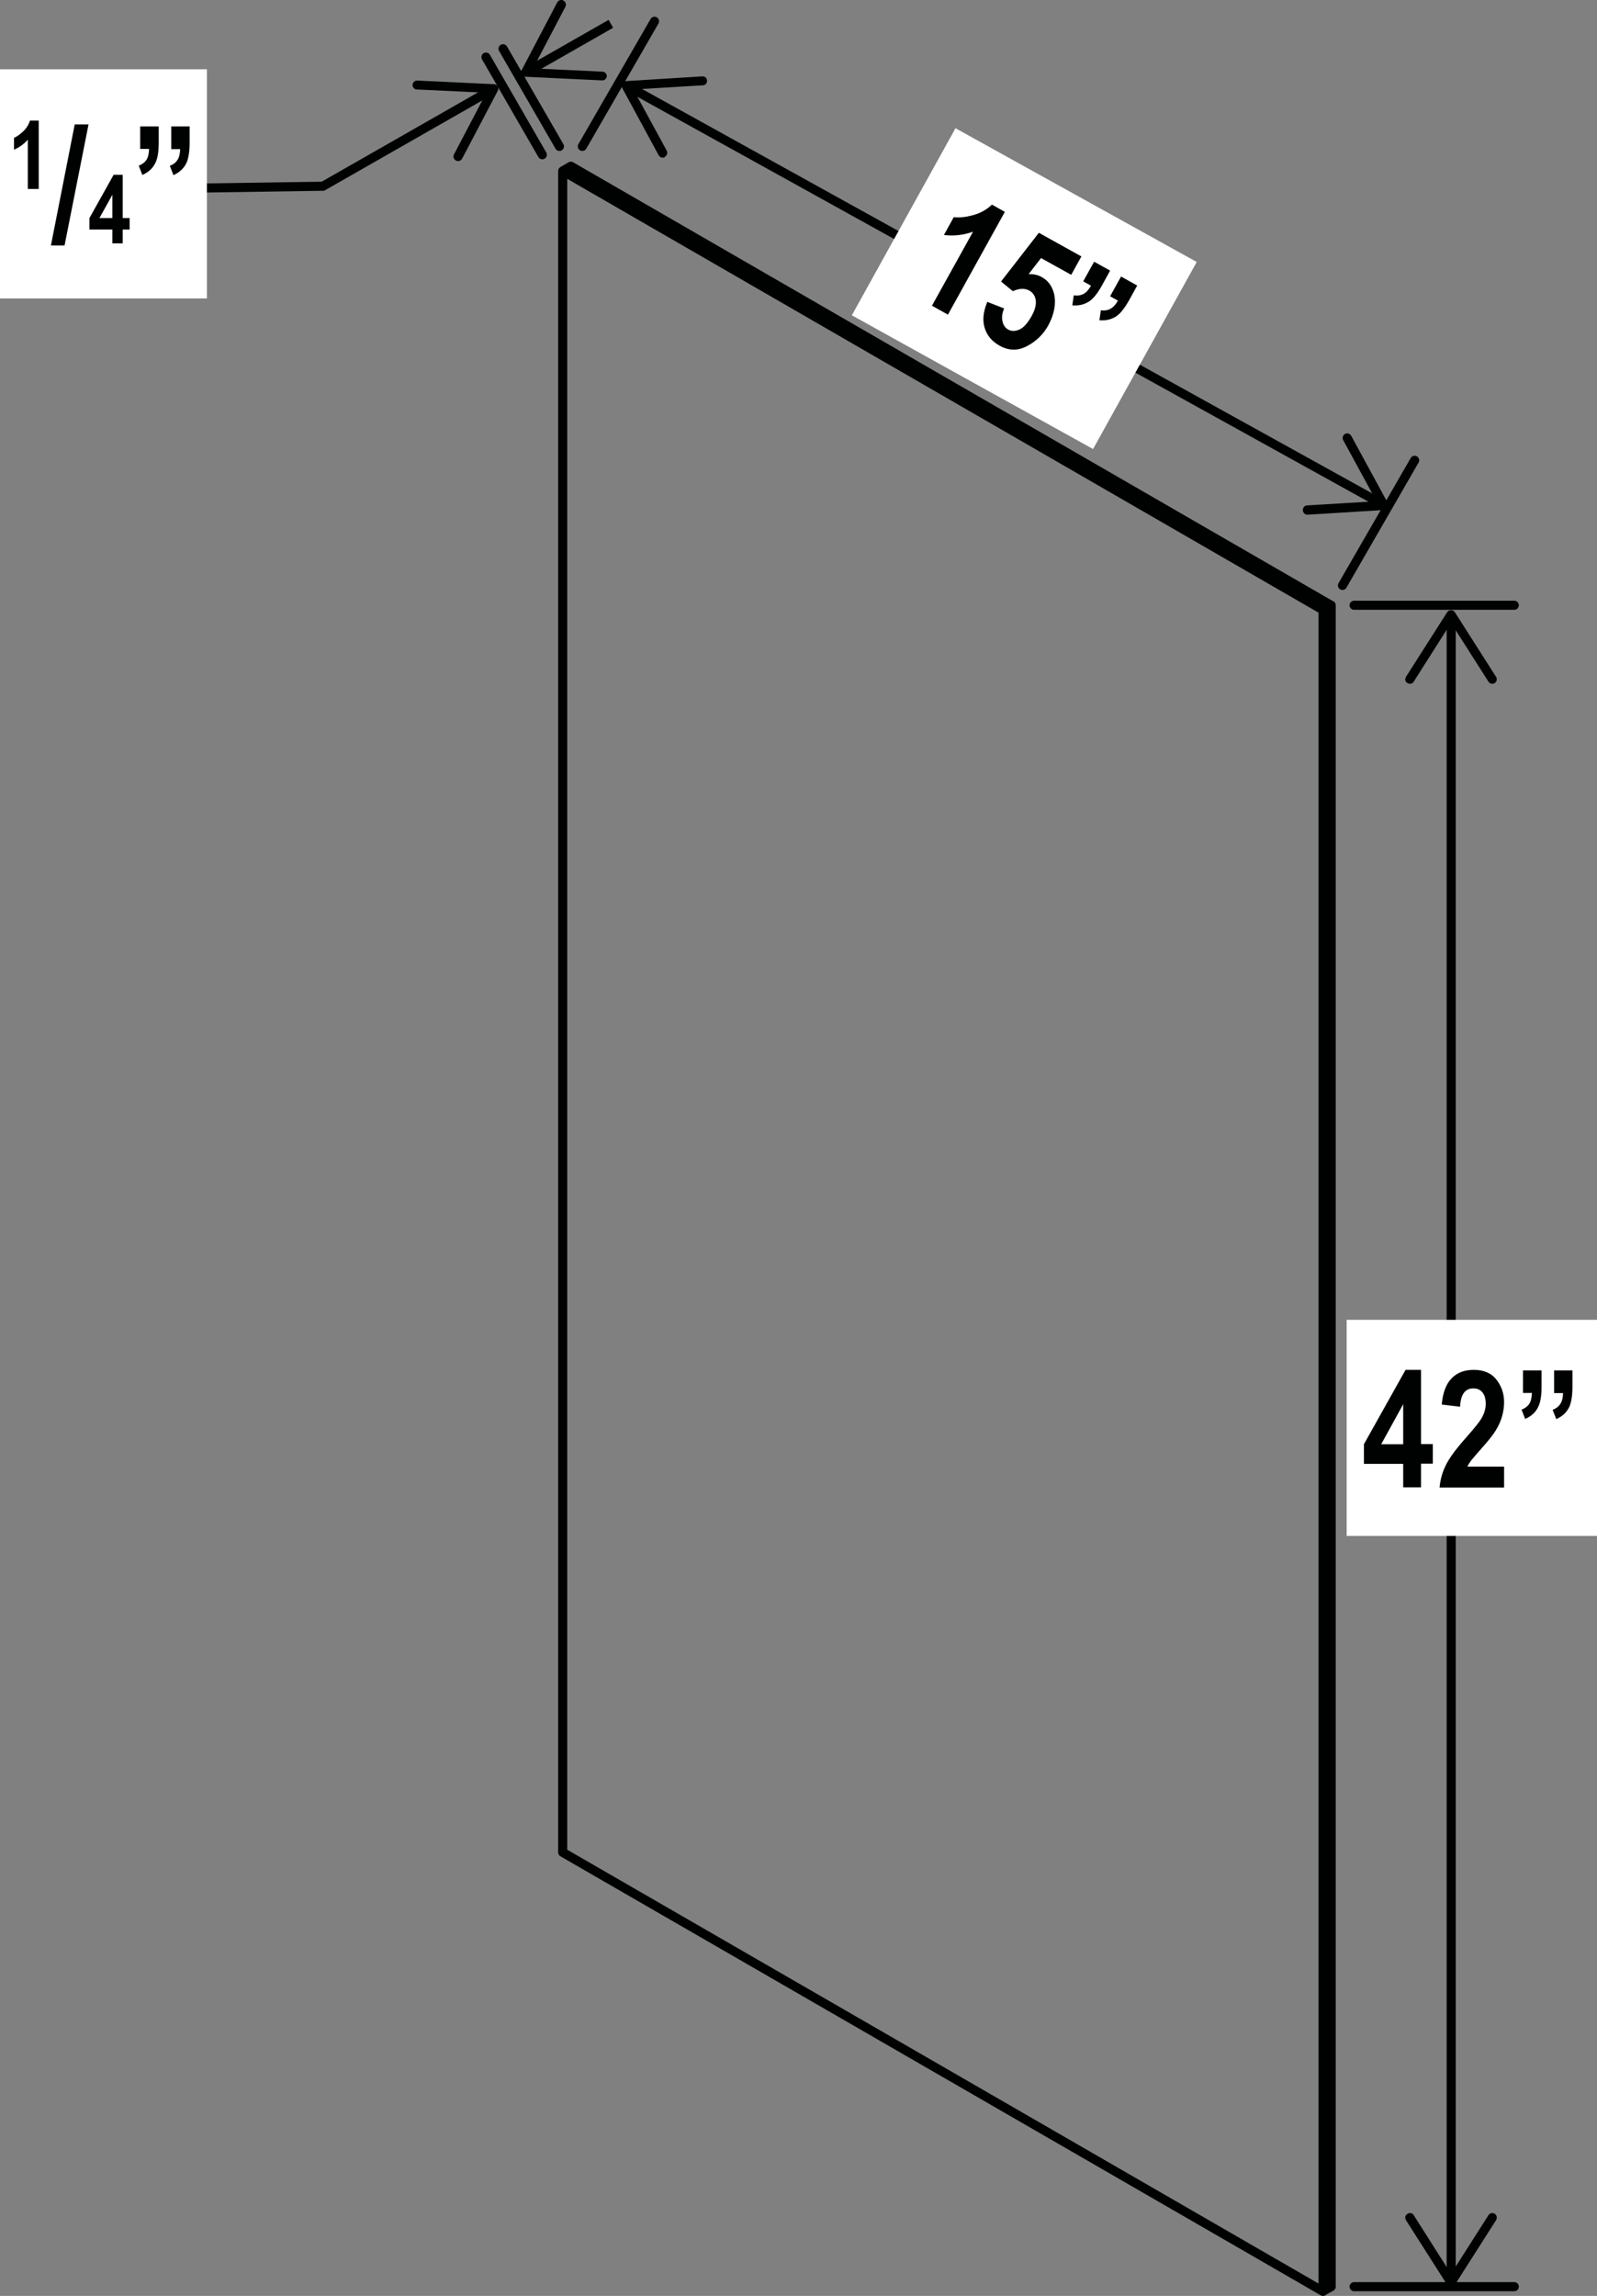
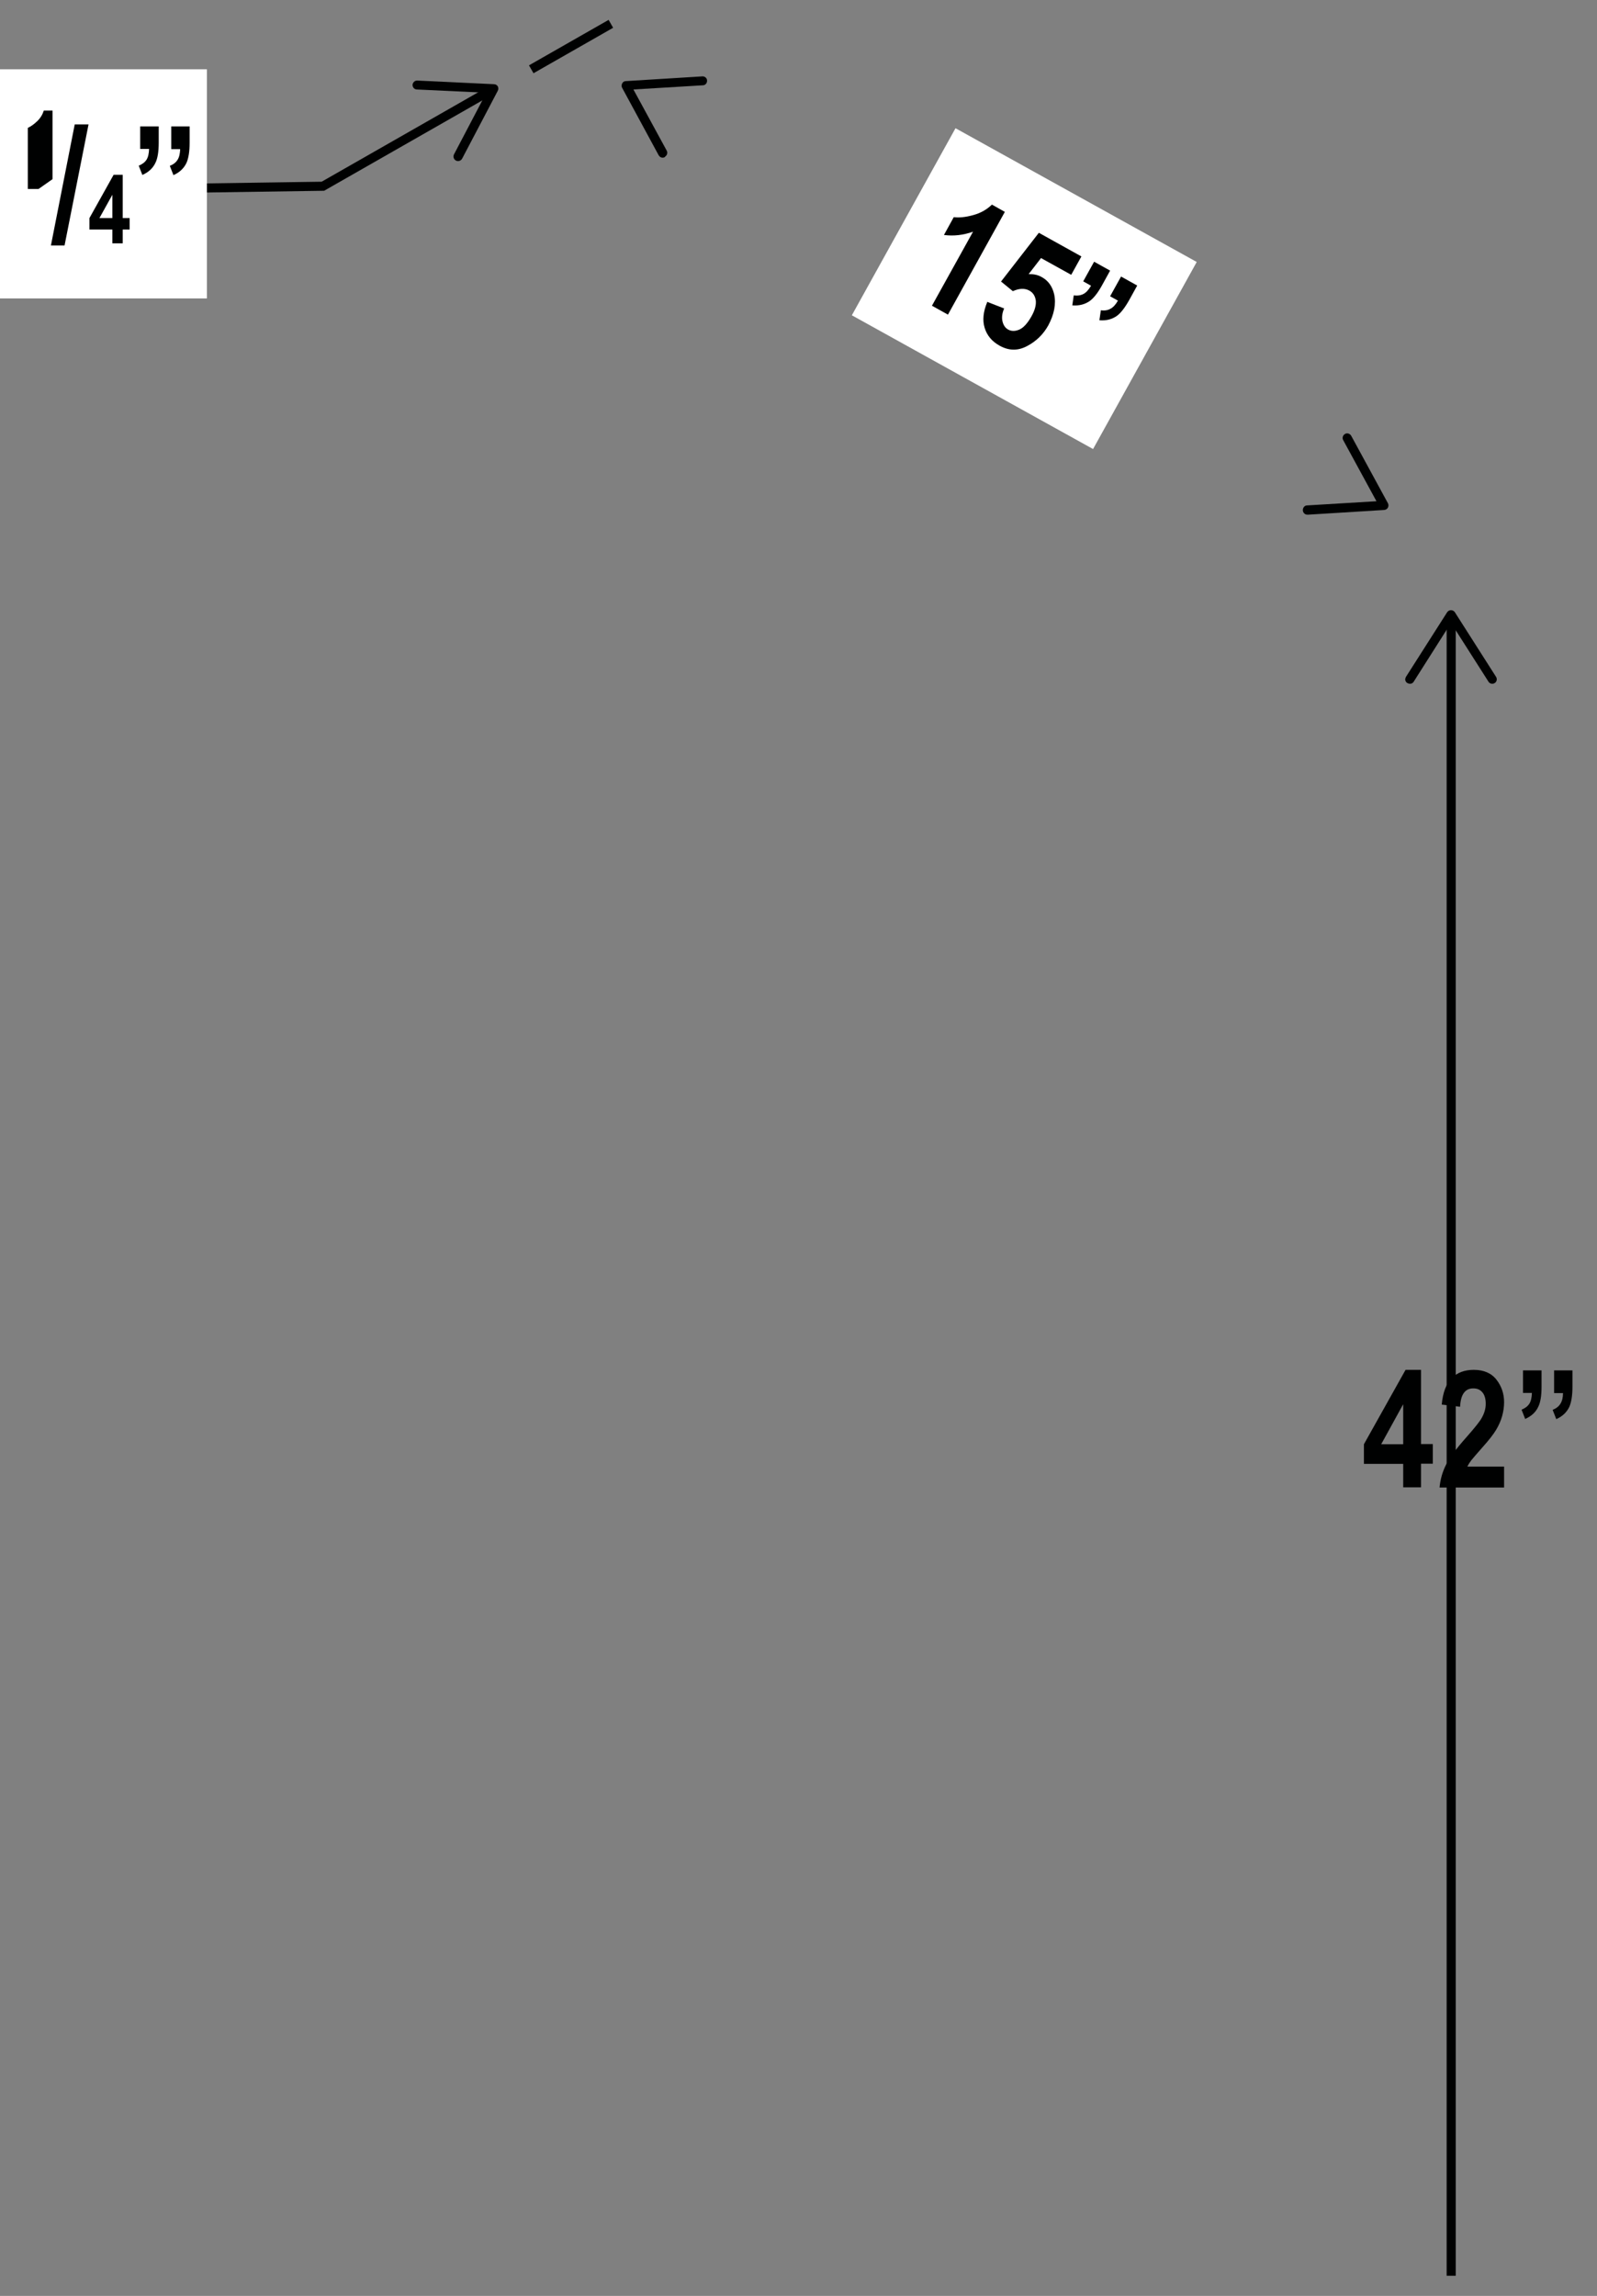
<svg xmlns="http://www.w3.org/2000/svg" id="Layer_4" viewBox="0 0 87.84 126.24">
  <rect x="0" y="0" width="87.84" height="126.24" fill="#808080" stroke="none" />
  <defs>
    <style>.cls-1{fill:#000101;}.cls-2{fill:#fff;}.cls-3{stroke-linecap:round;stroke-linejoin:round;}.cls-3,.cls-4{fill:none;stroke:#000101;stroke-width:.5px;}.cls-4{stroke-miterlimit:10;}</style>
  </defs>
  <line class="cls-4" x1="79.82" y1="34.14" x2="79.82" y2="125.13" />
  <path class="cls-1" d="M77.42,37.56c.12,.07,.27,.04,.34-.08l2.05-3.23,2.06,3.23c.07,.12,.23,.15,.34,.08,.12-.07,.15-.23,.08-.34l-2.27-3.56c-.05-.07-.13-.11-.21-.11s-.16,.04-.21,.11l-2.27,3.56s-.04,.09-.04,.13c0,.08,.04,.16,.12,.21" />
-   <path class="cls-1" d="M77.42,121.72c.12-.07,.27-.04,.34,.08l2.05,3.23,2.06-3.23c.07-.12,.23-.15,.34-.08,.12,.07,.15,.23,.08,.35l-2.27,3.56c-.05,.07-.13,.11-.21,.11s-.16-.04-.21-.11l-2.27-3.56s-.04-.09-.04-.13c0-.08,.04-.16,.12-.21" />
-   <line class="cls-4" x1="34.74" y1="4.86" x2="75.81" y2="27.6" />
  <path class="cls-1" d="M36.57,8.62c.12-.07,.17-.22,.1-.34l-1.83-3.36,3.82-.23c.14,0,.24-.13,.23-.26,0-.14-.13-.24-.26-.23l-4.21,.26c-.09,0-.16,.05-.2,.13-.04,.08-.04,.17,0,.24l2.01,3.71s.06,.08,.1,.1c.07,.04,.16,.04,.24,0" />
  <path class="cls-1" d="M71.66,28.05c0-.14,.1-.26,.23-.26l3.82-.23-1.83-3.36c-.07-.12-.02-.27,.1-.34,.12-.07,.27-.02,.34,.1l2.02,3.71c.04,.07,.04,.16,0,.24s-.12,.12-.2,.13l-4.21,.26s-.1,0-.14-.03c-.07-.04-.12-.11-.13-.2" />
  <polyline class="cls-4" points="26.85 5.05 17.76 10.24 10.99 10.34" />
  <path class="cls-1" d="M22.69,4.66c0,.14,.1,.26,.24,.26l3.82,.18-1.78,3.39c-.06,.12-.02,.27,.11,.34,.12,.06,.27,.02,.34-.11l1.96-3.73c.04-.08,.04-.17,0-.24-.04-.07-.12-.12-.21-.12l-4.21-.2s-.1,0-.14,.03c-.07,.04-.12,.12-.13,.2" />
  <line class="cls-4" x1="29.22" y1="3.81" x2="33.6" y2="1.31" />
-   <path class="cls-1" d="M33.38,4.2c0-.14-.1-.25-.24-.26l-3.82-.18,1.78-3.39c.06-.12,.02-.27-.11-.34-.12-.07-.27-.02-.34,.1l-1.96,3.73c-.04,.08-.04,.17,0,.24,.04,.07,.12,.12,.21,.12l4.21,.2s.1,0,.14-.03c.07-.04,.12-.12,.13-.21" />
-   <path class="cls-3" d="M29.83,8.51l-3.1-5.37m4.04,4.91l-3.1-5.37m46.81,30.6h8.81m-8.81,92.45h8.81M32.03,8.05l3.97-6.88m37.84,31.02l3.97-6.88M31.4,9.14l-.45,.26m42.26,23.88L31.4,9.14m41.82,24.14l-.45,.26m0,0L30.95,9.4m42.27,116.33V33.28m0,92.45l-.45,.25m0,0V33.54M30.95,9.4V101.85l41.82,24.14" />
  <rect class="cls-2" x="0" y="3.81" width="11.38" height="12.6" />
-   <path class="cls-1" d="M2.12,10.39h-.59v-2.71c-.22,.25-.48,.43-.76,.55v-.65c.16-.07,.33-.19,.51-.36,.18-.17,.3-.37,.37-.59h.48v3.77Z" />
+   <path class="cls-1" d="M2.12,10.39h-.59v-2.71v-.65c.16-.07,.33-.19,.51-.36,.18-.17,.3-.37,.37-.59h.48v3.77Z" />
  <path class="cls-1" d="M2.8,13.5l1.31-6.66h.76l-1.32,6.66h-.75Z" />
  <path class="cls-1" d="M6.18,13.38v-.76h-1.26v-.63l1.33-2.38h.5v2.38h.38v.63h-.38v.76h-.57Zm0-1.39v-1.28l-.71,1.28h.71Z" />
  <path class="cls-1" d="M7.72,6.95h1.01v.89c0,.5-.06,.87-.18,1.11-.14,.3-.38,.52-.72,.67l-.2-.51c.2-.08,.34-.19,.43-.33s.13-.34,.14-.59h-.49v-1.24Zm1.7,0h1.01v.89c0,.49-.06,.86-.17,1.11-.14,.3-.38,.53-.72,.68l-.2-.51c.2-.08,.34-.19,.43-.34,.09-.14,.13-.34,.14-.58h-.49v-1.24Z" />
  <rect class="cls-2" x="50.46" y="8.29" width="11.76" height="15.17" transform="translate(15.14 57.45) rotate(-61)" />
  <g>
    <path class="cls-1" d="M52.14,17.3l-.88-.49,2.26-4.07c-.54,.19-1.07,.25-1.6,.18l.54-.98c.3,.04,.66,0,1.06-.11,.41-.11,.75-.3,1.04-.58l.71,.4-3.13,5.65Z" />
    <path class="cls-1" d="M54.28,16.59l.95,.37c-.11,.26-.14,.5-.09,.71s.15,.36,.31,.45c.18,.1,.39,.1,.62,0s.45-.35,.66-.72c.2-.35,.27-.65,.24-.89-.04-.24-.15-.42-.35-.53-.25-.14-.56-.13-.91,.03l-.65-.53,2.08-2.68,2.34,1.3-.56,1.01-1.66-.92-.68,.88c.27,0,.5,.04,.71,.16,.37,.2,.59,.52,.69,.94,.12,.54,0,1.12-.32,1.72-.28,.5-.66,.87-1.17,1.14s-1.01,.26-1.52-.03c-.41-.23-.68-.55-.81-.97s-.08-.89,.14-1.42Z" />
  </g>
  <path class="cls-1" d="M60.18,14.39l.88,.49-.43,.78c-.24,.44-.47,.73-.69,.89-.27,.19-.59,.27-.96,.24l.08-.55c.21,.03,.39,0,.54-.08,.15-.08,.28-.23,.41-.45l-.43-.24,.6-1.08Zm1.49,.82l.88,.49-.43,.78c-.24,.43-.47,.73-.69,.89-.27,.19-.59,.27-.96,.24l.08-.55c.21,.03,.39,0,.54-.09,.15-.08,.28-.23,.4-.44l-.43-.24,.6-1.08Z" />
-   <rect class="cls-2" x="74.07" y="72.57" width="13.77" height="11.88" />
  <g>
    <path class="cls-1" d="M77.18,81.79v-1.3h-2.16v-1.08l2.29-4.09h.85v4.08h.65v1.08h-.65v1.3h-.98Zm0-2.38v-2.2l-1.21,2.2h1.21Z" />
    <path class="cls-1" d="M82.73,80.64v1.15h-3.55c.04-.43,.15-.84,.35-1.24,.19-.39,.57-.9,1.14-1.54,.45-.51,.72-.85,.82-1.03,.15-.26,.23-.52,.23-.79,0-.28-.06-.49-.19-.64s-.29-.21-.5-.21c-.45,0-.69,.34-.72,1.01l-1.01-.12c.06-.66,.24-1.14,.55-1.45,.3-.31,.71-.46,1.21-.46,.55,0,.97,.18,1.25,.54,.28,.36,.42,.77,.42,1.24,0,.26-.04,.52-.11,.77-.07,.25-.18,.5-.33,.75-.15,.25-.4,.57-.75,.96-.33,.37-.53,.61-.62,.72-.09,.12-.16,.23-.21,.34h2.01Z" />
  </g>
  <path class="cls-1" d="M83.78,75.35h1.01v.89c0,.5-.06,.87-.18,1.11-.14,.3-.38,.52-.72,.67l-.2-.51c.2-.08,.34-.19,.43-.33s.13-.34,.14-.59h-.49v-1.24Zm1.7,0h1.01v.89c0,.49-.06,.86-.17,1.11-.14,.3-.38,.53-.72,.68l-.2-.51c.2-.08,.34-.19,.43-.34,.09-.14,.14-.34,.14-.58h-.49v-1.24Z" />
</svg>